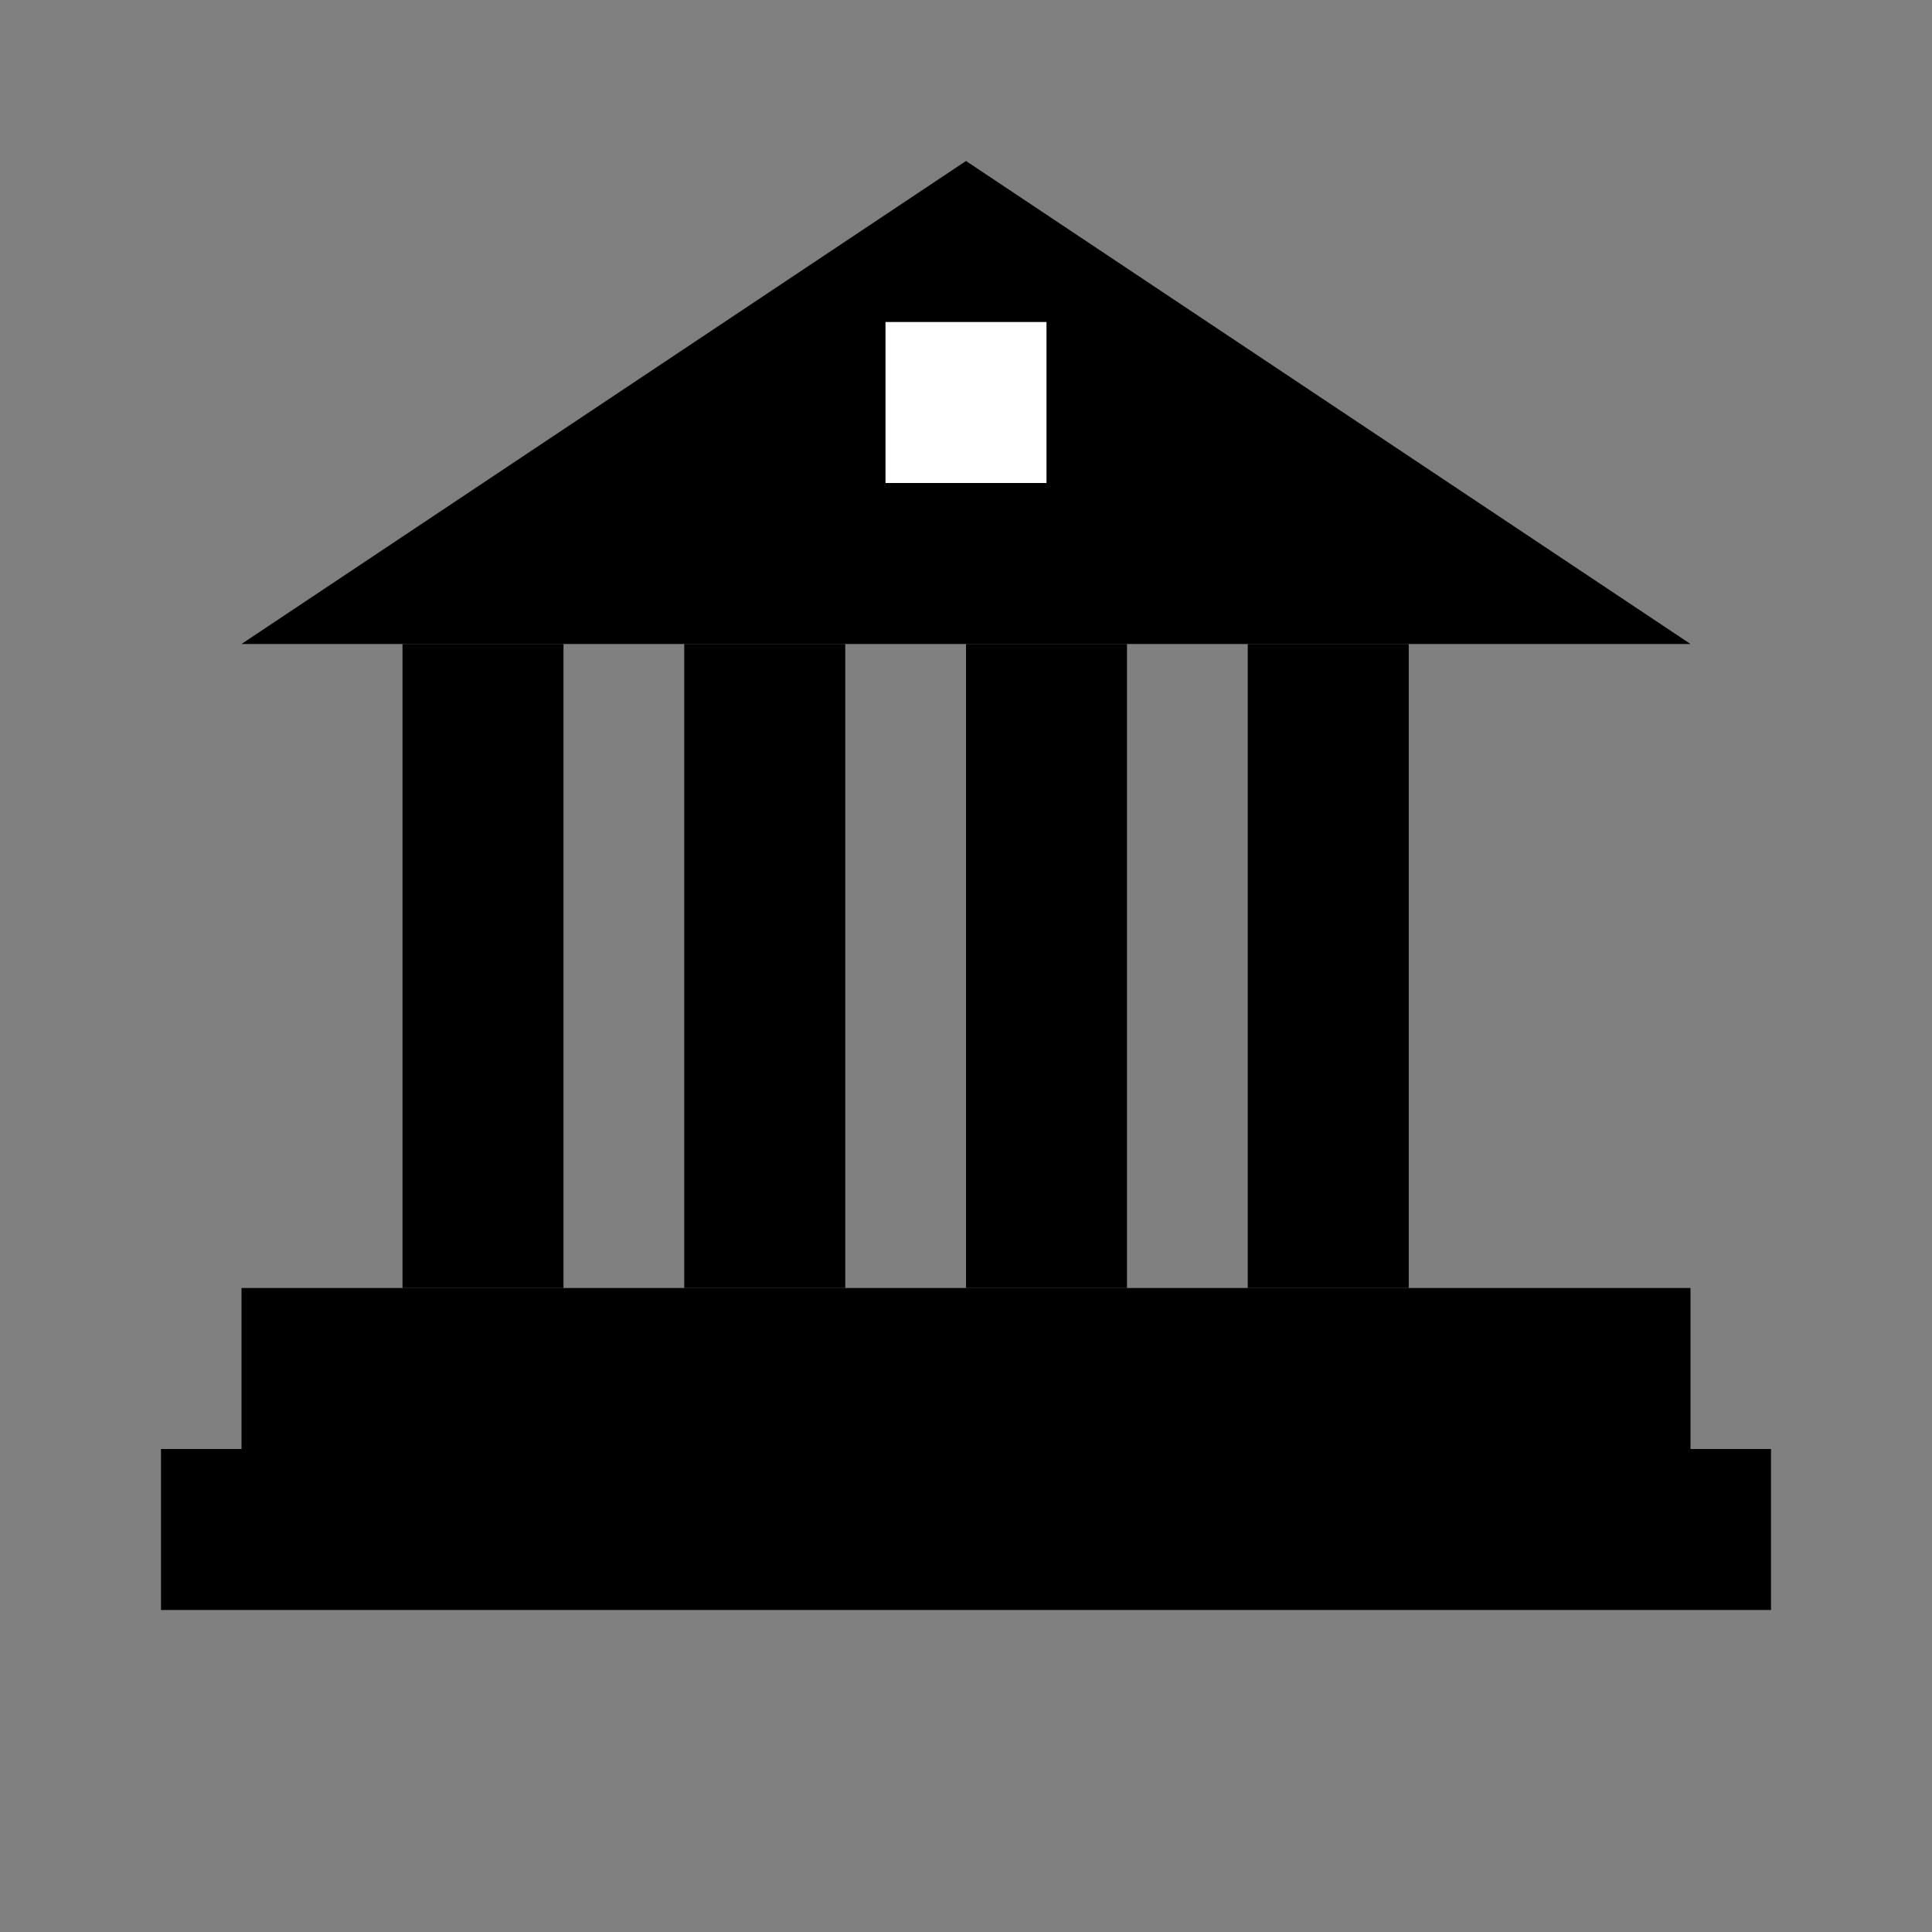
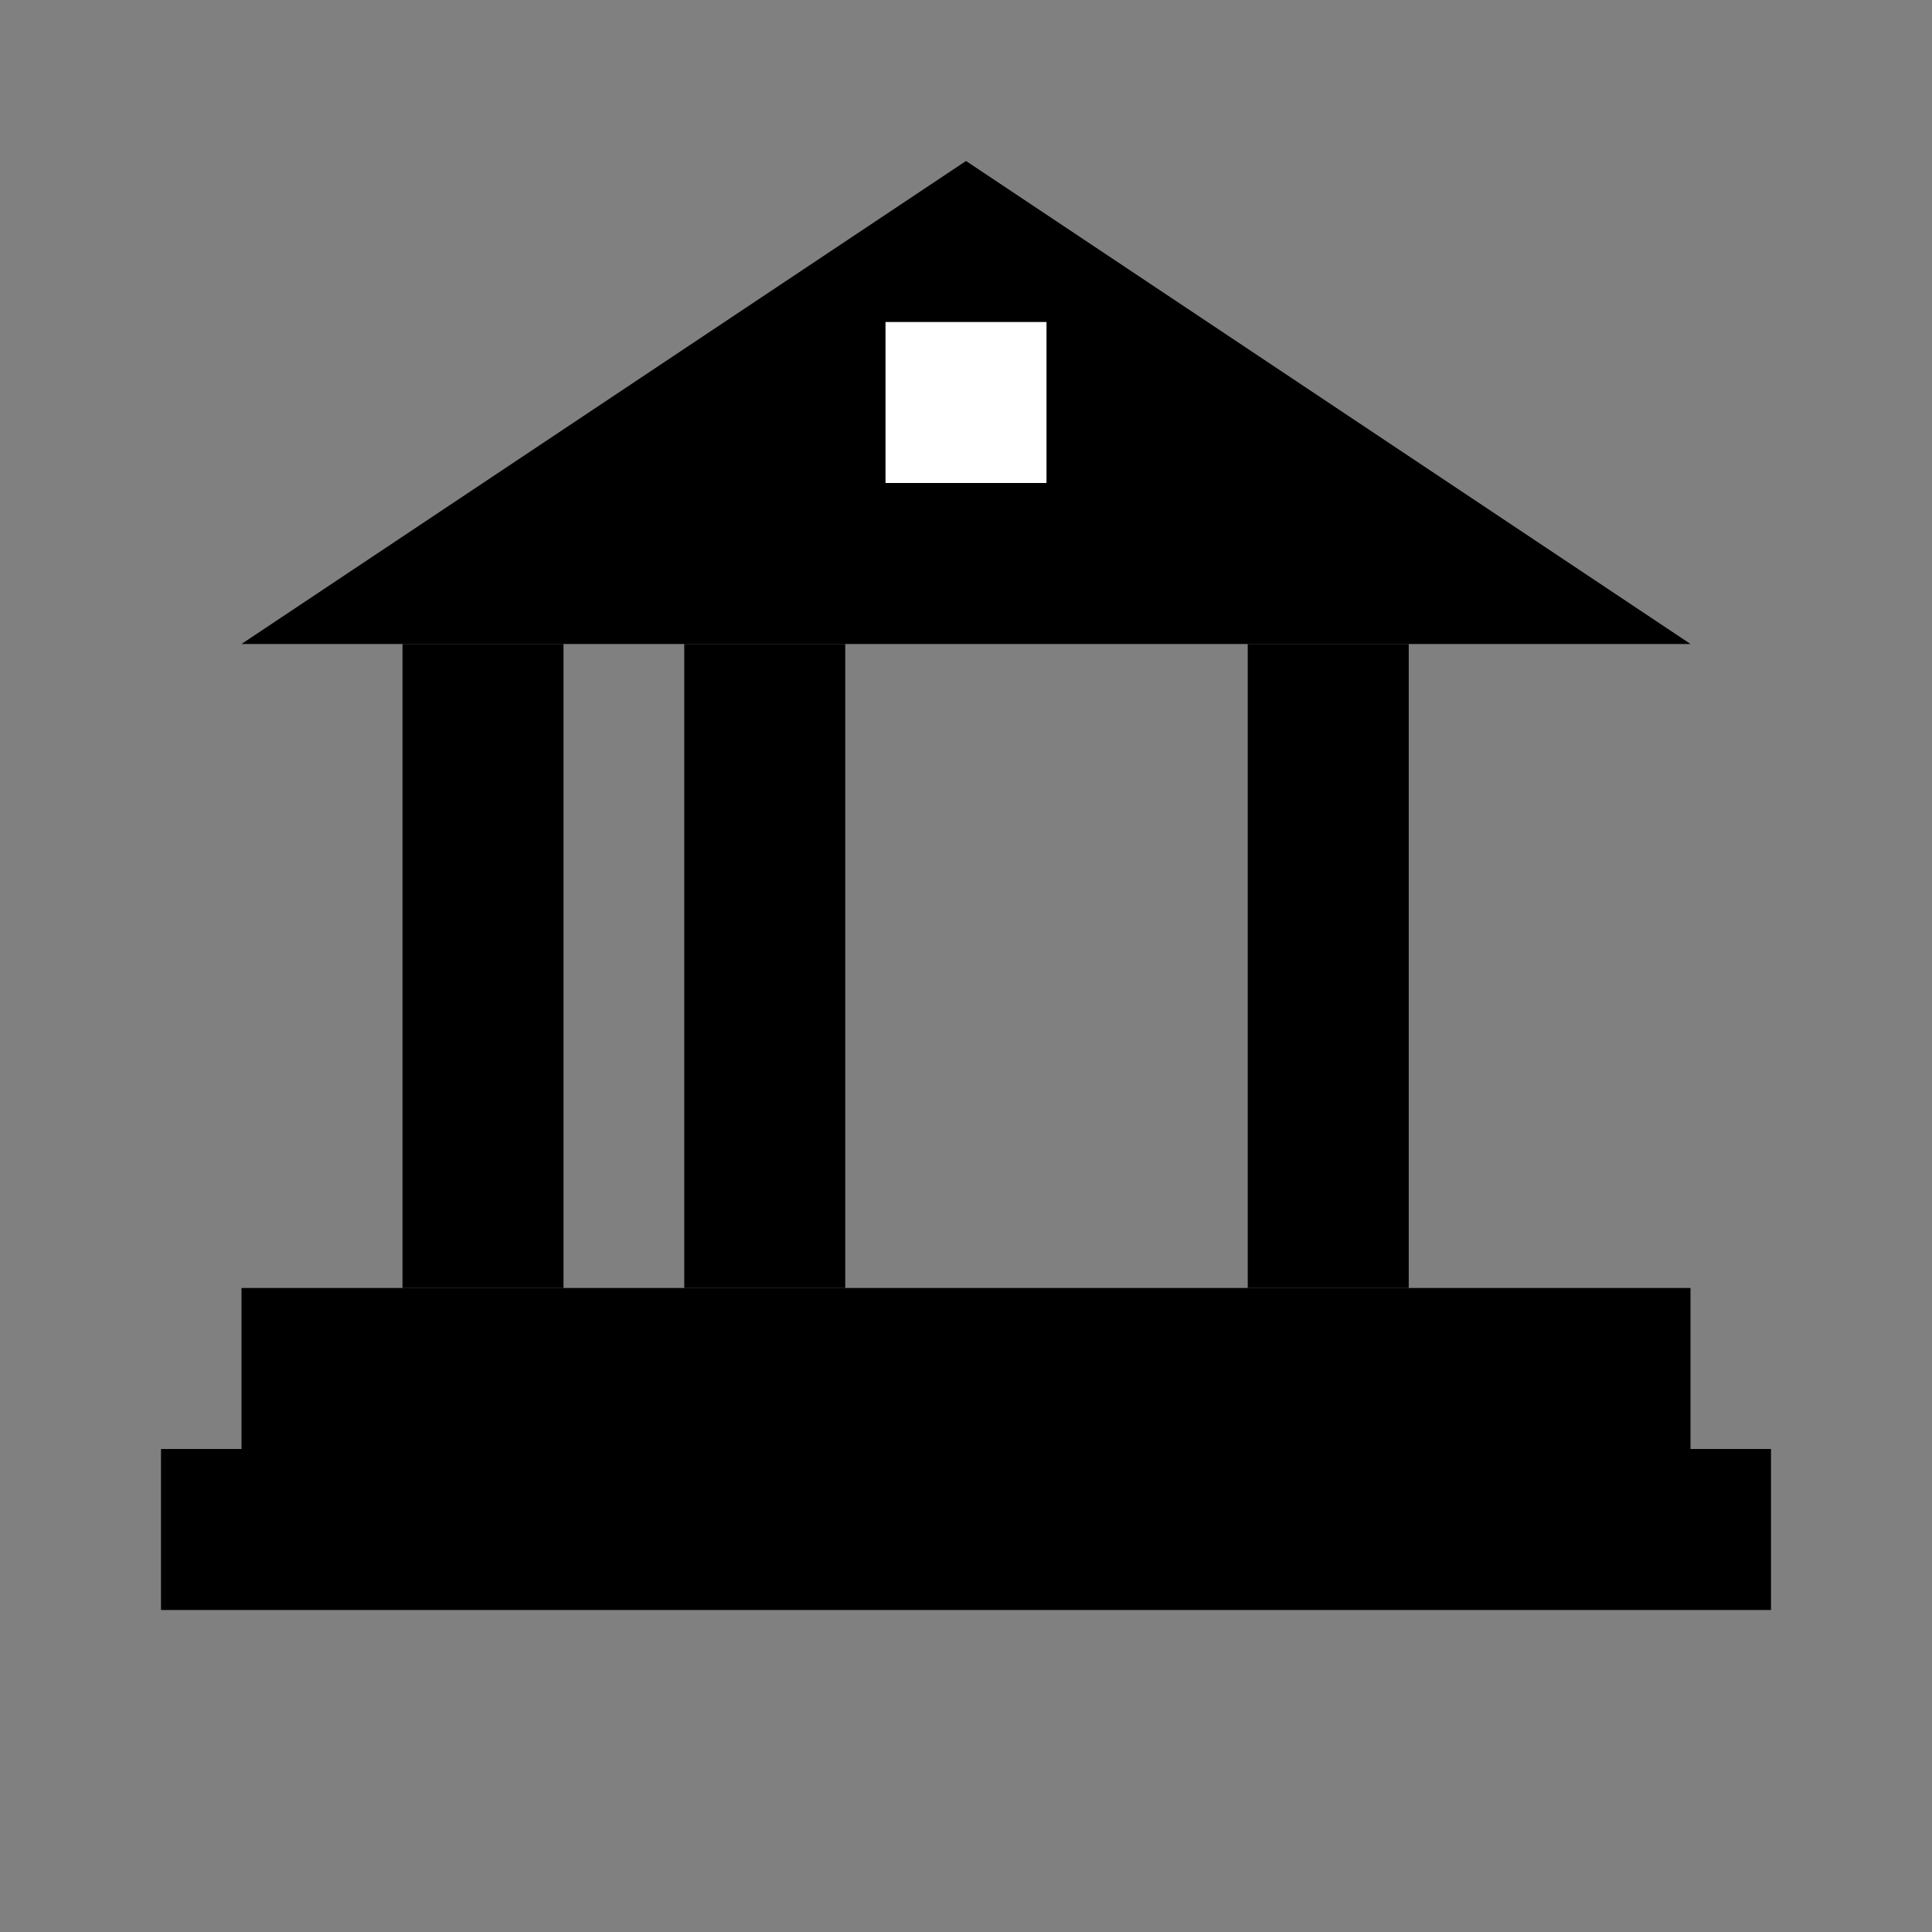
<svg xmlns="http://www.w3.org/2000/svg" viewBox="0 0 24 24" fill="none">
  <rect x="0" y="0" width="24" height="24" fill="#808080" stroke="none" />
  <rect x="2" y="18" width="20" height="2" fill="currentColor" />
  <rect x="3" y="16" width="18" height="2" fill="currentColor" />
  <rect x="5" y="8" width="2" height="8" fill="currentColor" />
  <rect x="8.5" y="8" width="2" height="8" fill="currentColor" />
-   <rect x="12" y="8" width="2" height="8" fill="currentColor" />
  <rect x="15.5" y="8" width="2" height="8" fill="currentColor" />
  <path d="M3 8h18L12 2z" fill="currentColor" />
  <rect x="11" y="4" width="2" height="2" fill="white" />
</svg>